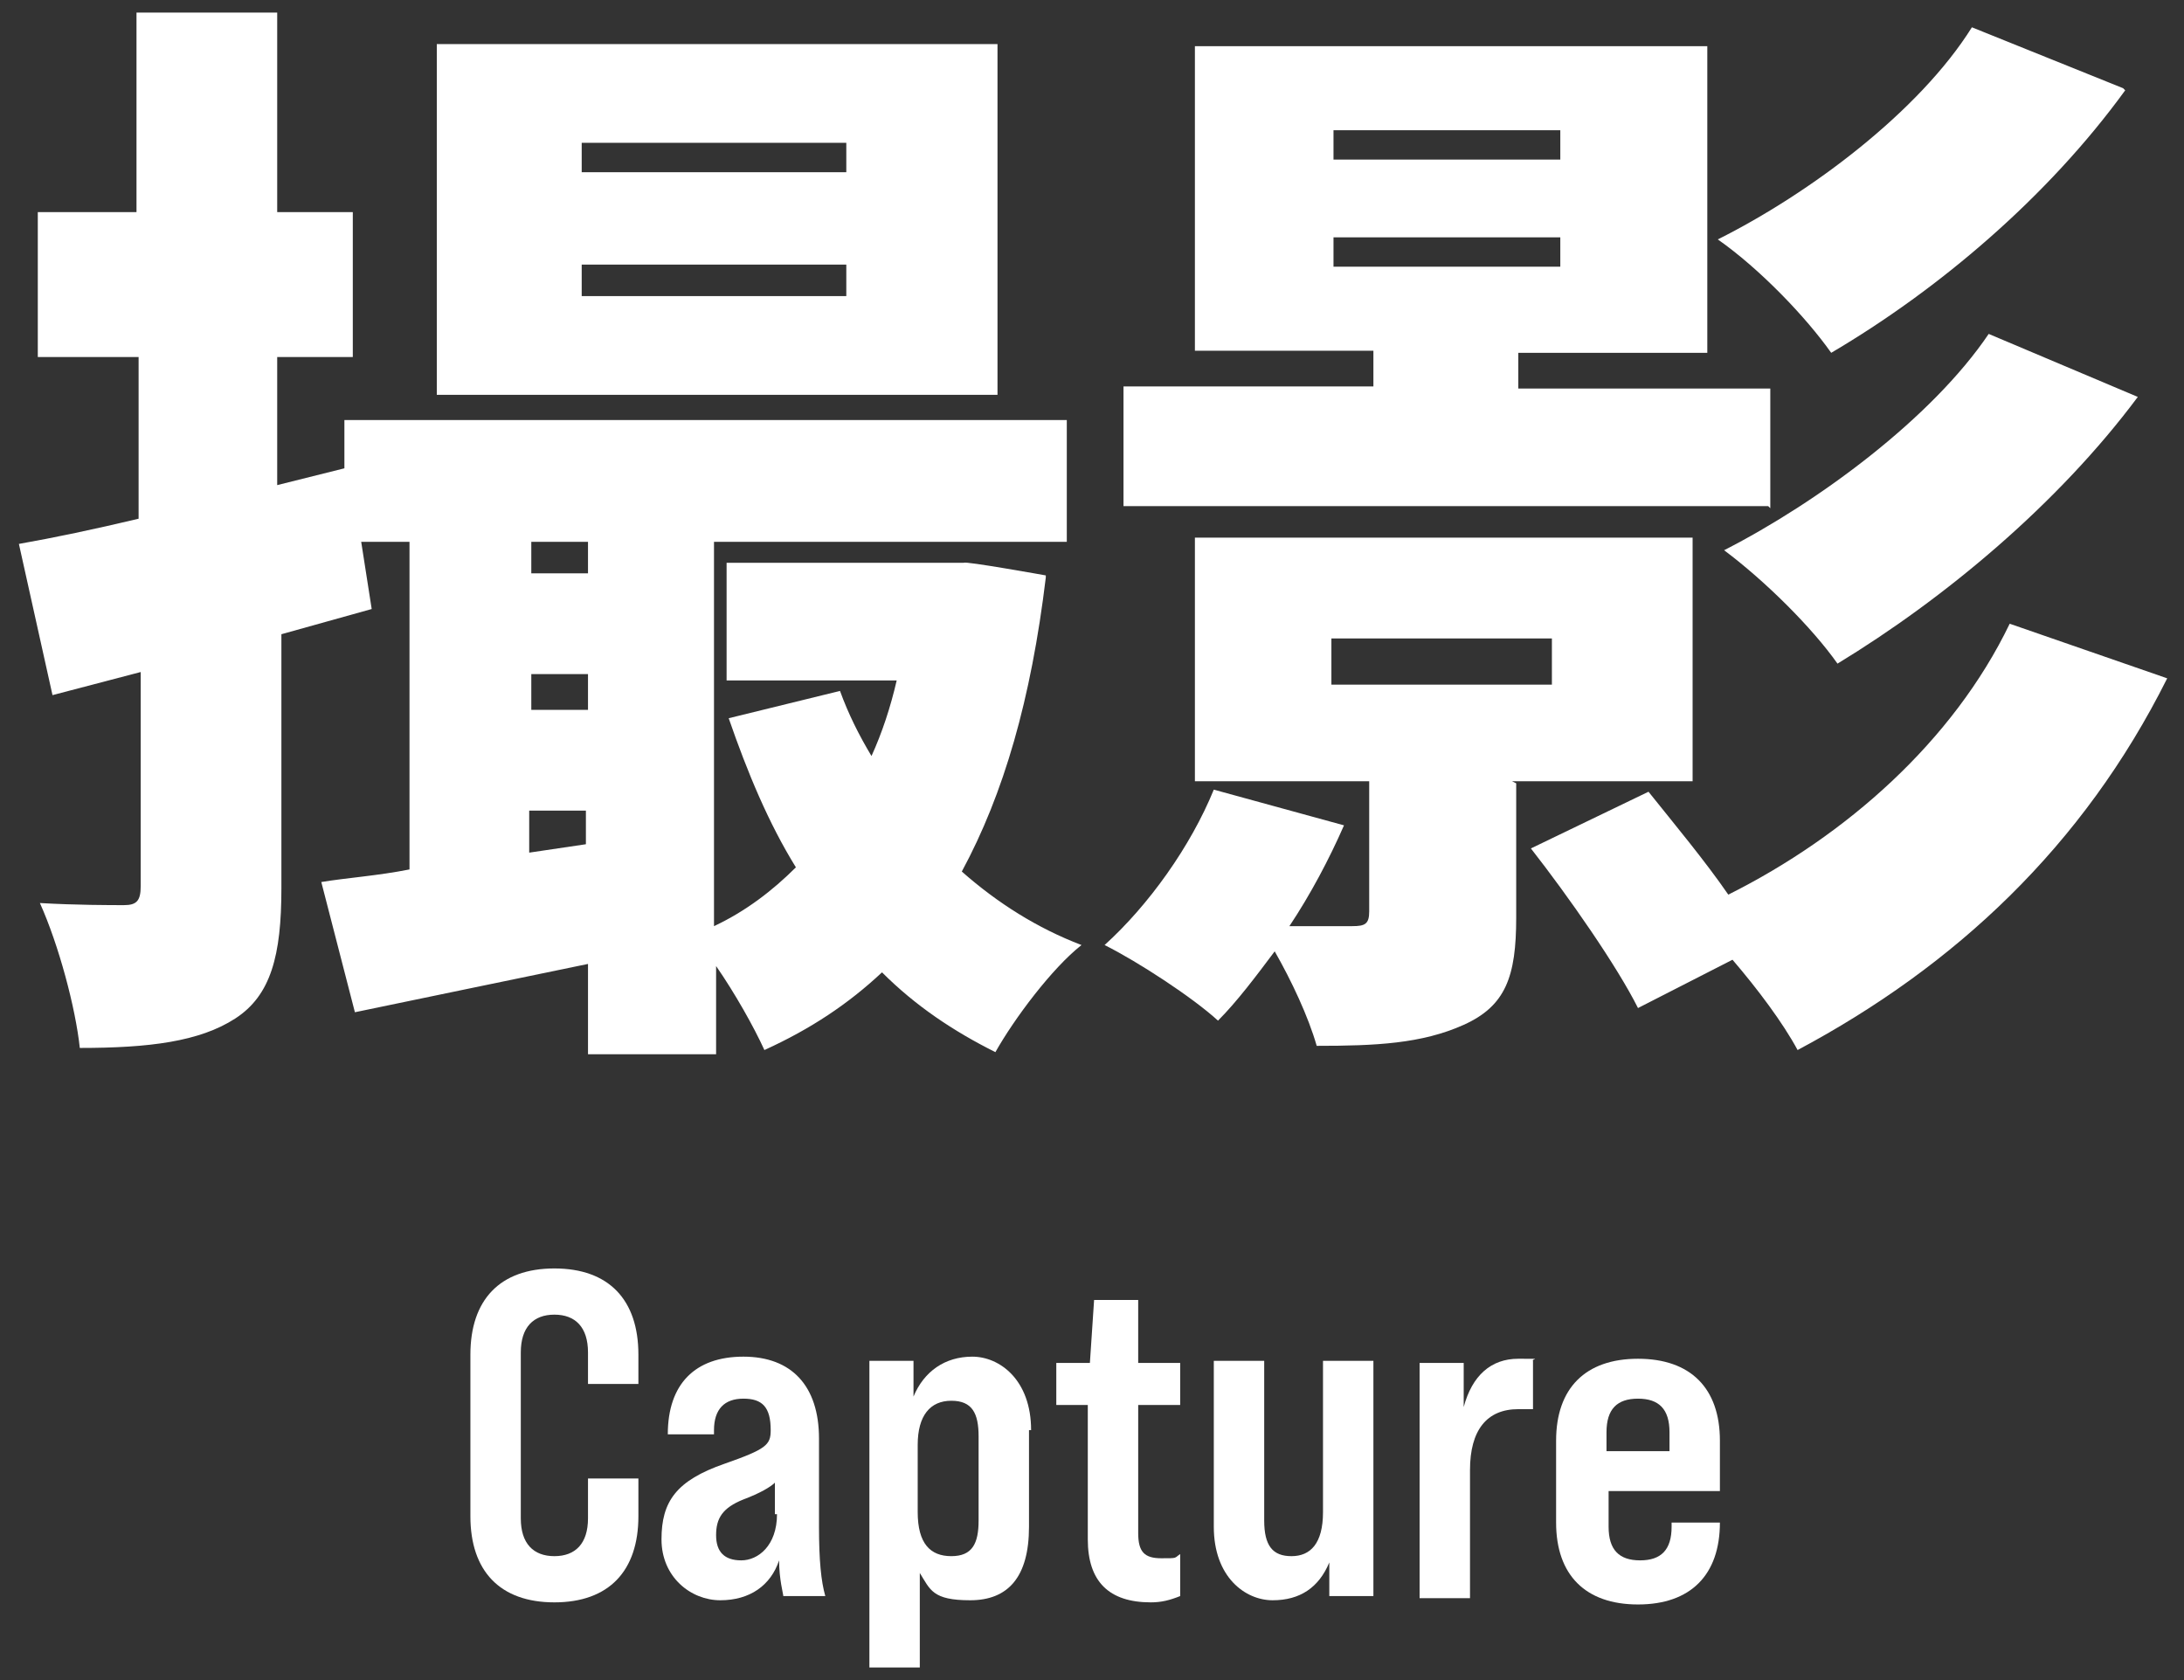
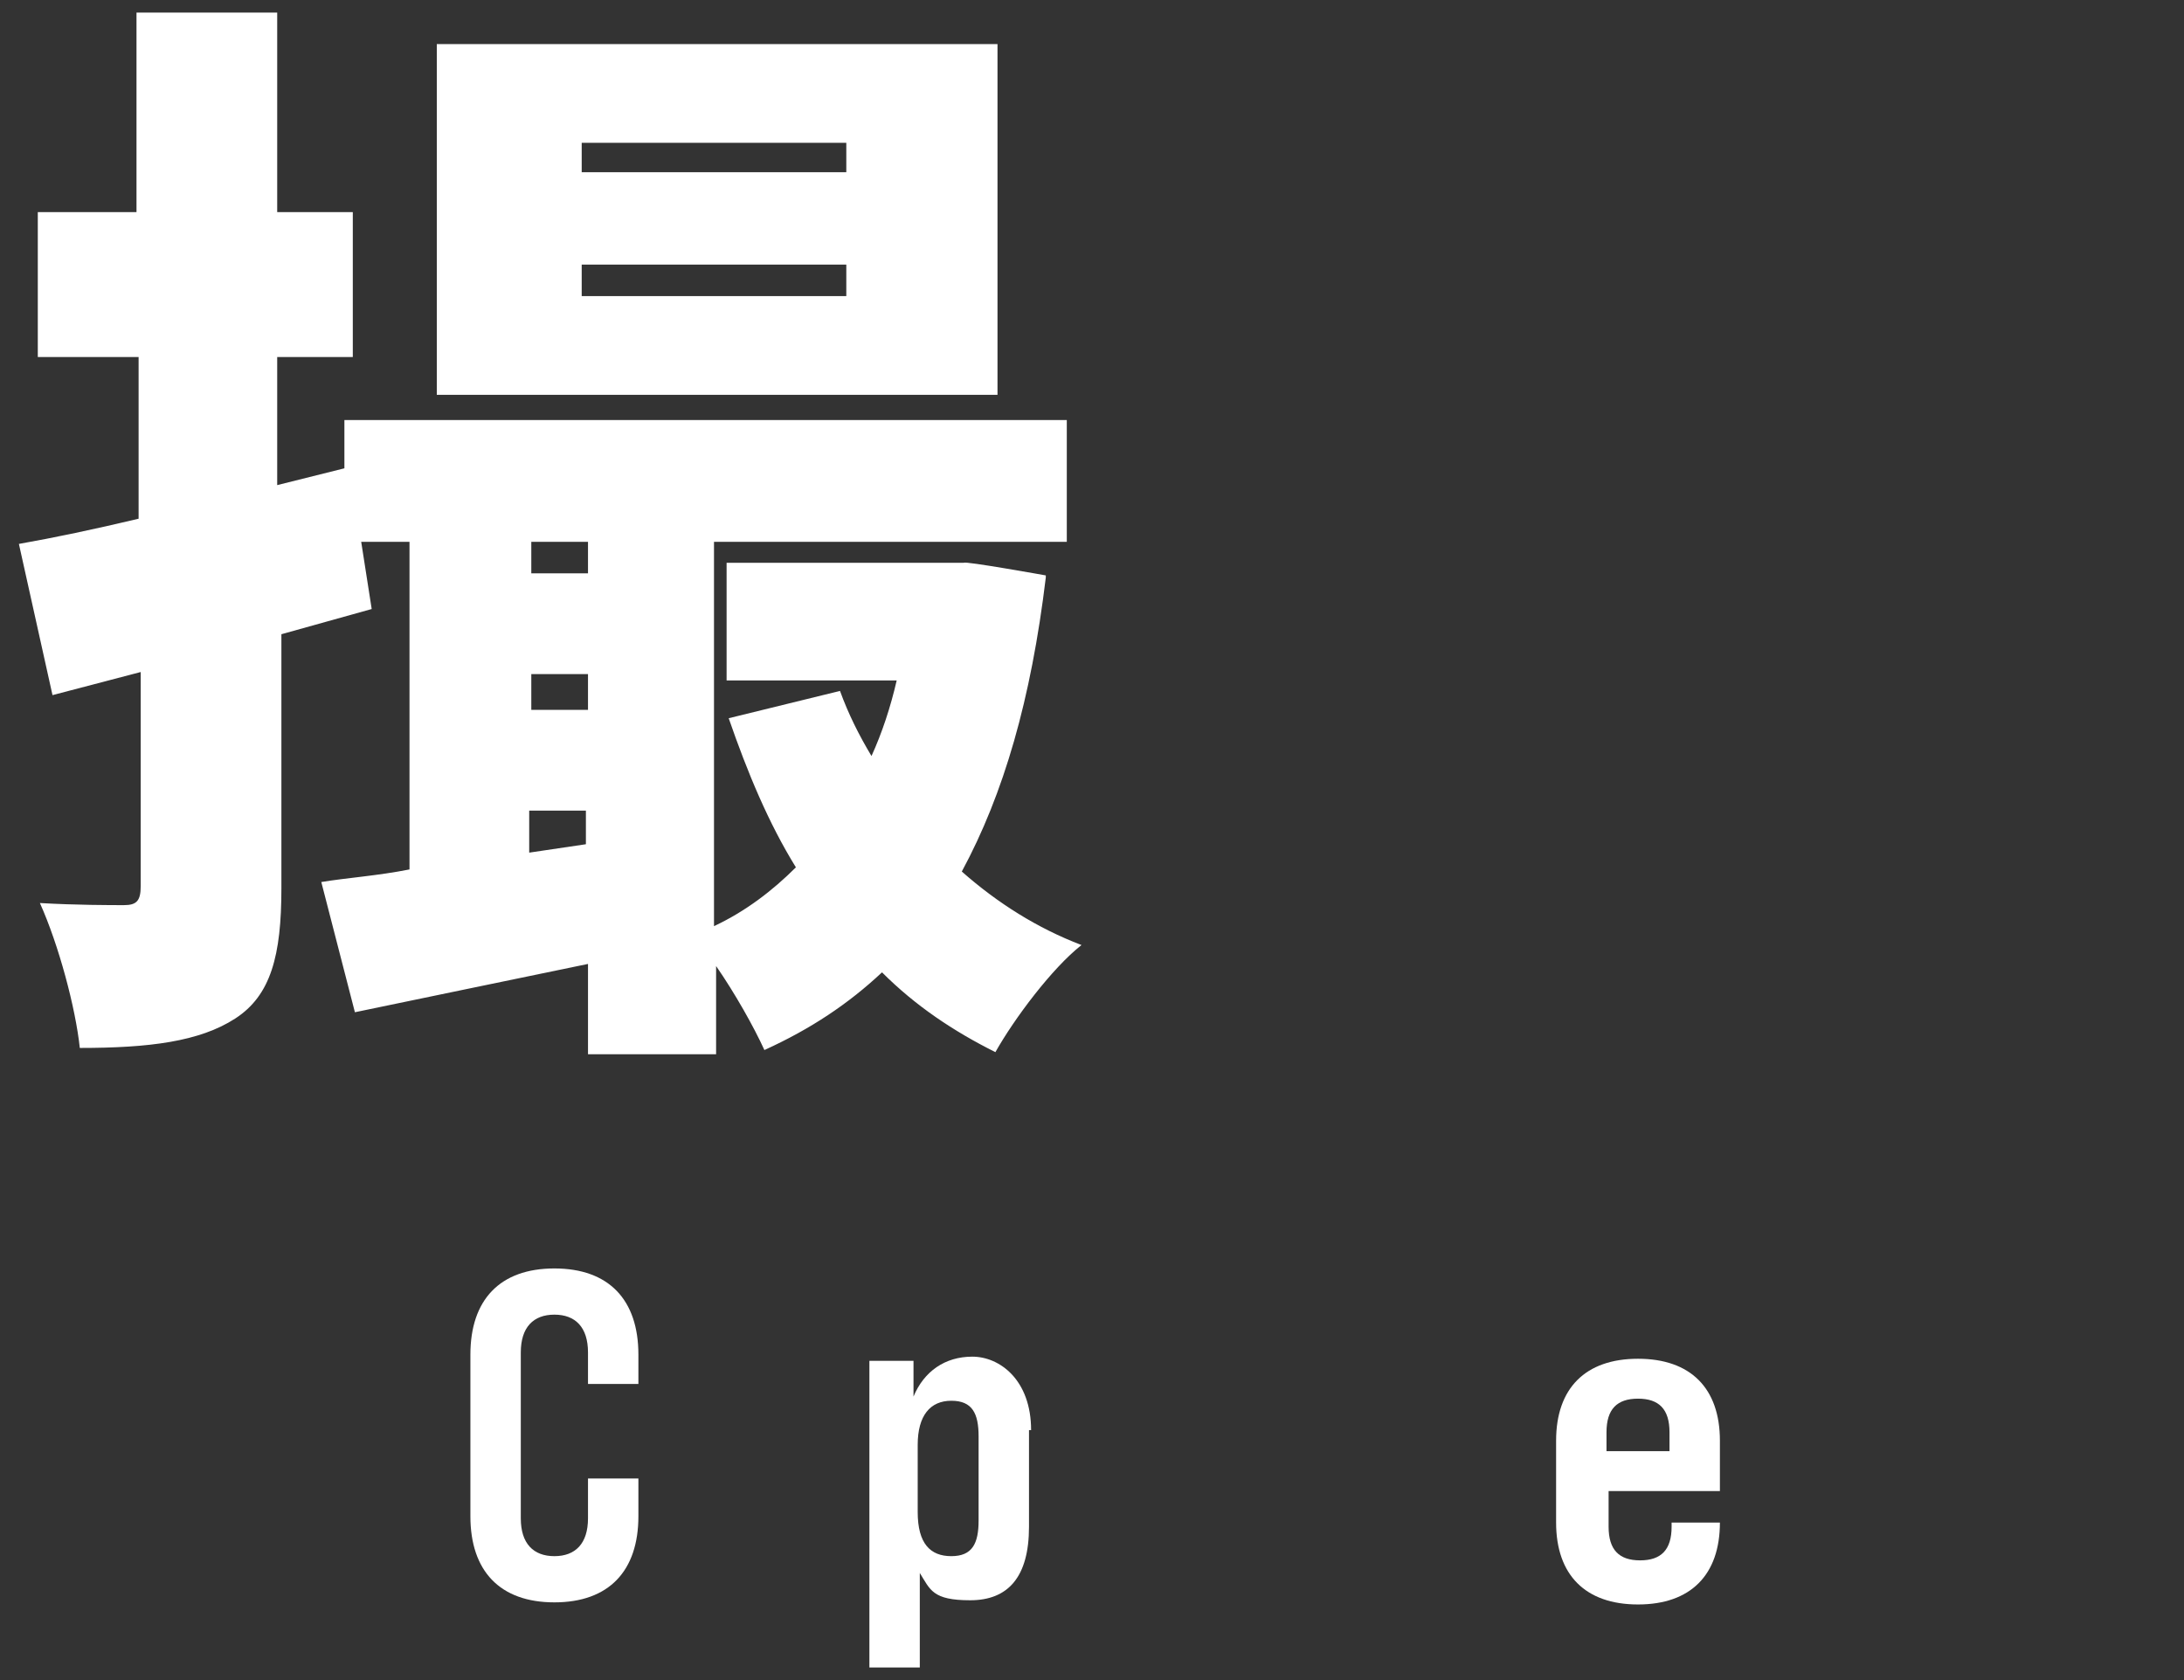
<svg xmlns="http://www.w3.org/2000/svg" id="_レイヤー_2" data-name=" レイヤー 2" version="1.1" viewBox="0 0 104 80">
  <rect x="0" y="0" width="104" height="80" fill="#333333" stroke="none" />
  <defs>
    <style>
      .cls-1 {
        fill: #fff;
        stroke-width: 0px;
      }
    </style>
  </defs>
  <g>
    <path class="cls-1" d="M49.8,27.5c-.7,5.8-2,10.3-4,14,1.7,1.5,3.6,2.7,5.7,3.5-1.4,1.1-3.2,3.5-4.1,5.1-2-1-3.8-2.2-5.4-3.8-1.6,1.5-3.4,2.7-5.6,3.7-.5-1.1-1.4-2.7-2.3-4v4.2h-6.1v-4.3c-3.9.8-7.7,1.6-11.1,2.3l-1.6-6.2c1.2-.2,2.7-.3,4.2-.6v-15.6h-2.3l.5,3.2-4.3,1.2v12.1c0,3.2-.5,5.1-2.2,6.2-1.7,1.1-4.1,1.4-7.4,1.4-.2-1.9-1-4.9-1.9-6.9,1.7.1,3.4.1,4,.1s.8-.2.8-.9v-10.2l-4.2,1.1-1.6-7.2c1.7-.3,3.6-.7,5.7-1.2v-7.7H1.8v-6.9h4.7V.6h6.7v9.5h3.6v6.9h-3.6v6.1l3.2-.8v-2.3h34.4v5.8h-16.8v18.3c1.5-.7,2.8-1.7,3.9-2.8-1.3-2.1-2.3-4.5-3.2-7.1l5.3-1.3c.4,1.1.9,2.1,1.5,3.1.5-1.1.9-2.3,1.2-3.6h-8.1v-5.6h11.3c0-.1,3.9.6,3.9.6ZM47.5,18.8h-26.7V2.1h26.7v16.7ZM25.3,25.8v1.5h2.7v-1.5h-2.7ZM25.3,33.8h2.7v-1.7h-2.7v1.7ZM27.9,40.2v-1.6h-2.7v2l2.7-.4ZM40.3,6.8h-12.6v1.4h12.6v-1.4ZM40.3,12.6h-12.6v1.5h12.6v-1.5Z" />
-     <path class="cls-1" d="M72.2,37.3v6.4c0,2.8-.5,4.2-2.5,5.1-2,.9-4.2,1-7,1-.4-1.4-1.2-3.1-2-4.5-.9,1.2-1.8,2.4-2.7,3.3-1.2-1.1-3.8-2.8-5.4-3.6,2.1-1.9,4.1-4.7,5.2-7.4l6.2,1.7c-.7,1.6-1.6,3.3-2.6,4.8,1.3,0,2.5,0,3,0,.6,0,.8-.1.8-.7v-6.2h-8.3v-11.6h23.7v11.6h-8.6ZM84.2,24.1h-30.7v-5.7h11.9v-1.7h-8.5V2.2h24.4v14.6h-9v1.7h12v5.7ZM63.4,32.6h10.5v-2.2h-10.5v2.2ZM63.5,7.6h10.8v-1.4h-10.8v1.4ZM63.5,12.7h10.8v-1.4h-10.8v1.4ZM103.2,32.3c-4,8-10.1,13.7-17.6,17.7-.7-1.3-1.9-2.9-3.1-4.3l-4.5,2.3c-1-2-3.3-5.3-5.1-7.6l5.6-2.7c1.2,1.5,2.7,3.3,3.8,4.9,5.6-2.8,10.7-7.3,13.4-12.9l7.5,2.6ZM101.2,4.3c-3.7,5.1-8.9,9.5-14,12.5-1.2-1.7-3.4-4-5.4-5.4,4.4-2.2,9.6-6.1,12.1-10.1l7.2,2.9ZM101.8,18.9c-3.8,5.1-9.2,9.6-14.3,12.7-1.2-1.7-3.4-3.9-5.4-5.4,4.5-2.3,9.9-6.3,12.6-10.3l7.1,3Z" />
  </g>
  <g>
    <path class="cls-1" d="M22.4,72.2v-7.7c0-2.6,1.4-4.1,4-4.1s4,1.5,4,4.1v1.4h-2.4v-1.5c0-1.2-.6-1.8-1.6-1.8s-1.6.6-1.6,1.8v7.9c0,1.2.6,1.8,1.6,1.8s1.6-.6,1.6-1.8v-1.9h2.4v1.8c0,2.6-1.4,4.1-4,4.1s-4-1.5-4-4.1Z" />
-     <path class="cls-1" d="M37.3,76c0-.1-.2-.8-.2-1.7-.4,1.2-1.4,1.9-2.8,1.9s-2.8-1.1-2.8-2.9.7-2.8,3-3.6c2-.7,2.2-.9,2.2-1.6h0c0-1.1-.4-1.5-1.3-1.5s-1.4.5-1.4,1.5v.2h-2.2c0-2.4,1.3-3.7,3.6-3.7s3.6,1.4,3.6,3.9v4.2c0,1.6.1,2.6.3,3.3h-2.2ZM36.9,72.1v-1.5c-.2.2-.7.5-1.5.8-1,.4-1.3.9-1.3,1.7s.4,1.2,1.2,1.2,1.7-.7,1.7-2.2Z" />
    <path class="cls-1" d="M49,68.1v4.6c0,2.4-1,3.5-2.8,3.5s-1.9-.5-2.4-1.3v4.5h-2.4v-14.6h2.1v1.7c.5-1.2,1.5-1.9,2.8-1.9s2.8,1.1,2.8,3.5ZM46.6,68.4c0-1.1-.3-1.7-1.3-1.7s-1.6.7-1.6,2.1v3.2c0,1.5.6,2.1,1.6,2.1s1.3-.6,1.3-1.7v-4Z" />
-     <path class="cls-1" d="M54.2,66.9v6.1c0,.9.3,1.2,1.1,1.2s.6,0,.9-.2v2c-.5.2-.9.3-1.4.3-2,0-3-1-3-3v-6.4h-1.5v-2h1.6l.2-3h2.1v3h2v2h-2Z" />
-     <path class="cls-1" d="M65.4,64.8v11.2h-2.1v-1.6c-.5,1.2-1.4,1.8-2.7,1.8s-2.8-1.1-2.8-3.5v-7.9h2.4v7.6c0,1.2.4,1.7,1.3,1.7s1.5-.6,1.5-2.1v-7.2h2.4Z" />
-     <path class="cls-1" d="M73,64.8v2.3c-.2,0-.4,0-.7,0-1.5,0-2.3,1-2.3,2.9v6.1h-2.4v-11.2h2.1v2.1c.4-1.5,1.3-2.3,2.6-2.3s.6,0,.7.1Z" />
    <path class="cls-1" d="M81.9,68.5v2.5h-5.3v1.7c0,1.1.5,1.6,1.5,1.6s1.5-.5,1.5-1.6v-.2h2.3c0,2.5-1.4,3.9-3.9,3.9s-3.9-1.4-3.9-3.9v-3.9c0-2.5,1.4-3.9,3.9-3.9s3.9,1.4,3.9,3.9ZM79.5,69.1v-.9c0-1.1-.5-1.6-1.5-1.6s-1.5.5-1.5,1.6v.9h2.9Z" />
  </g>
</svg>